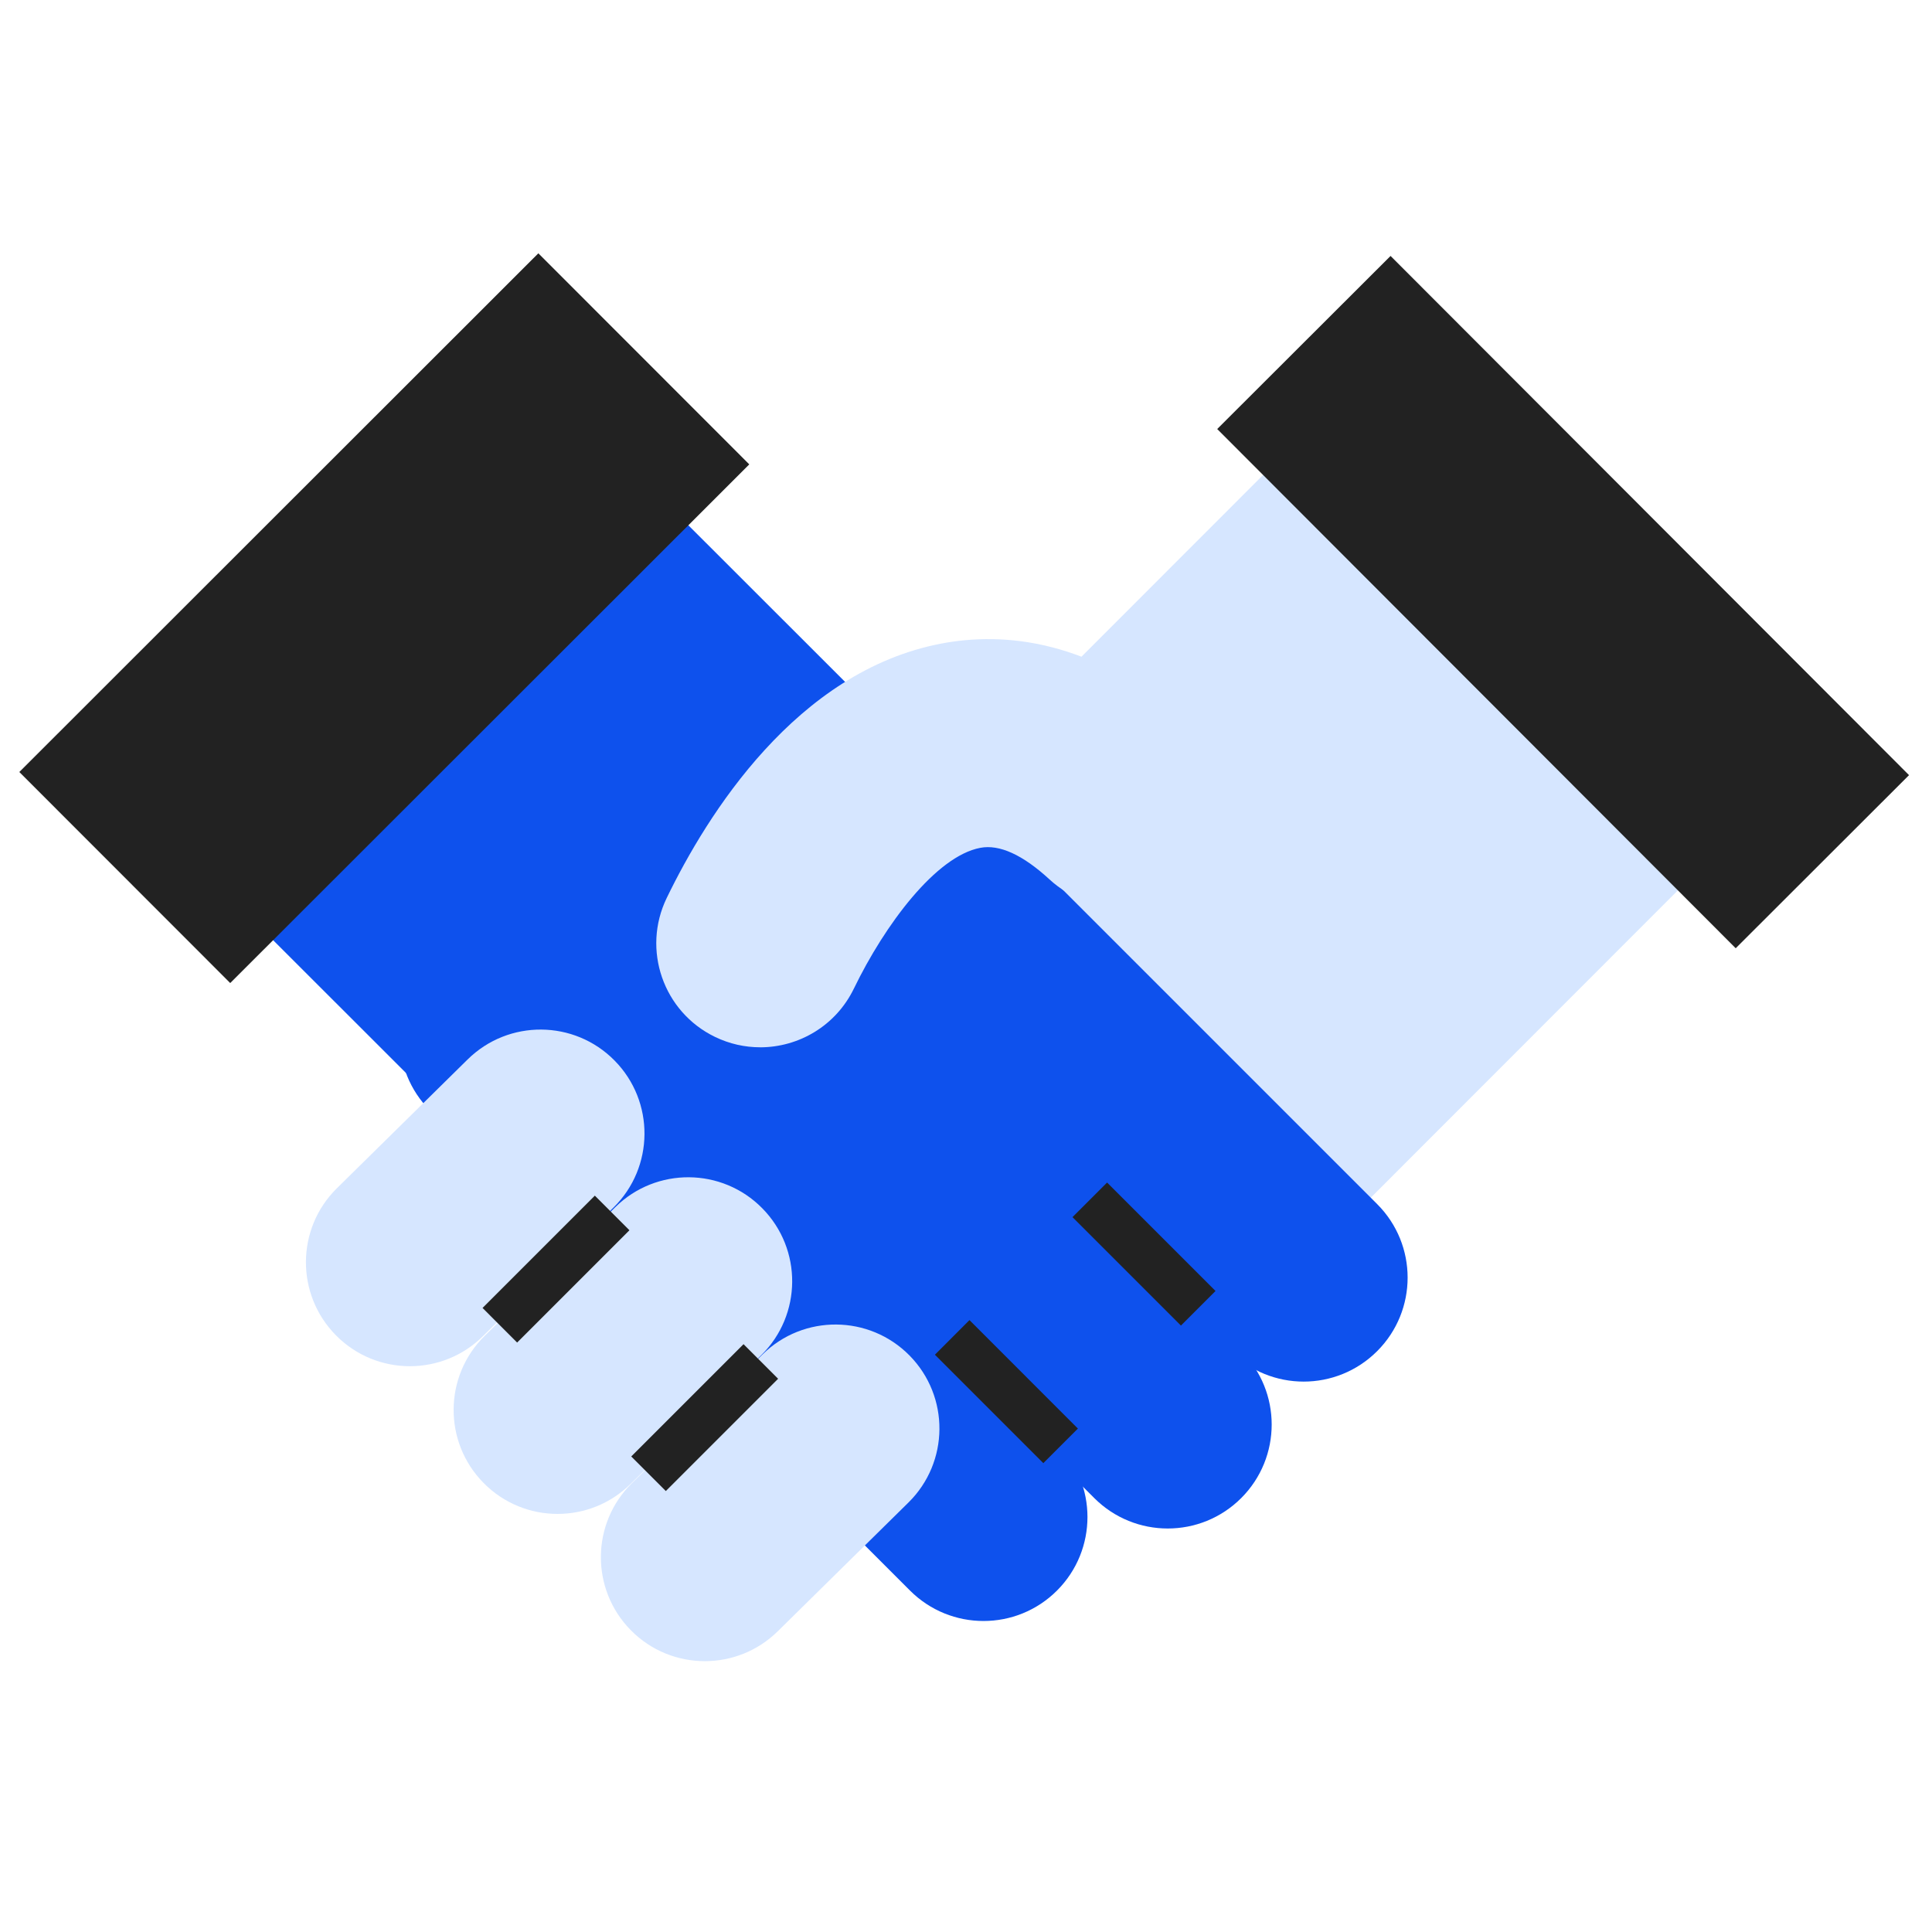
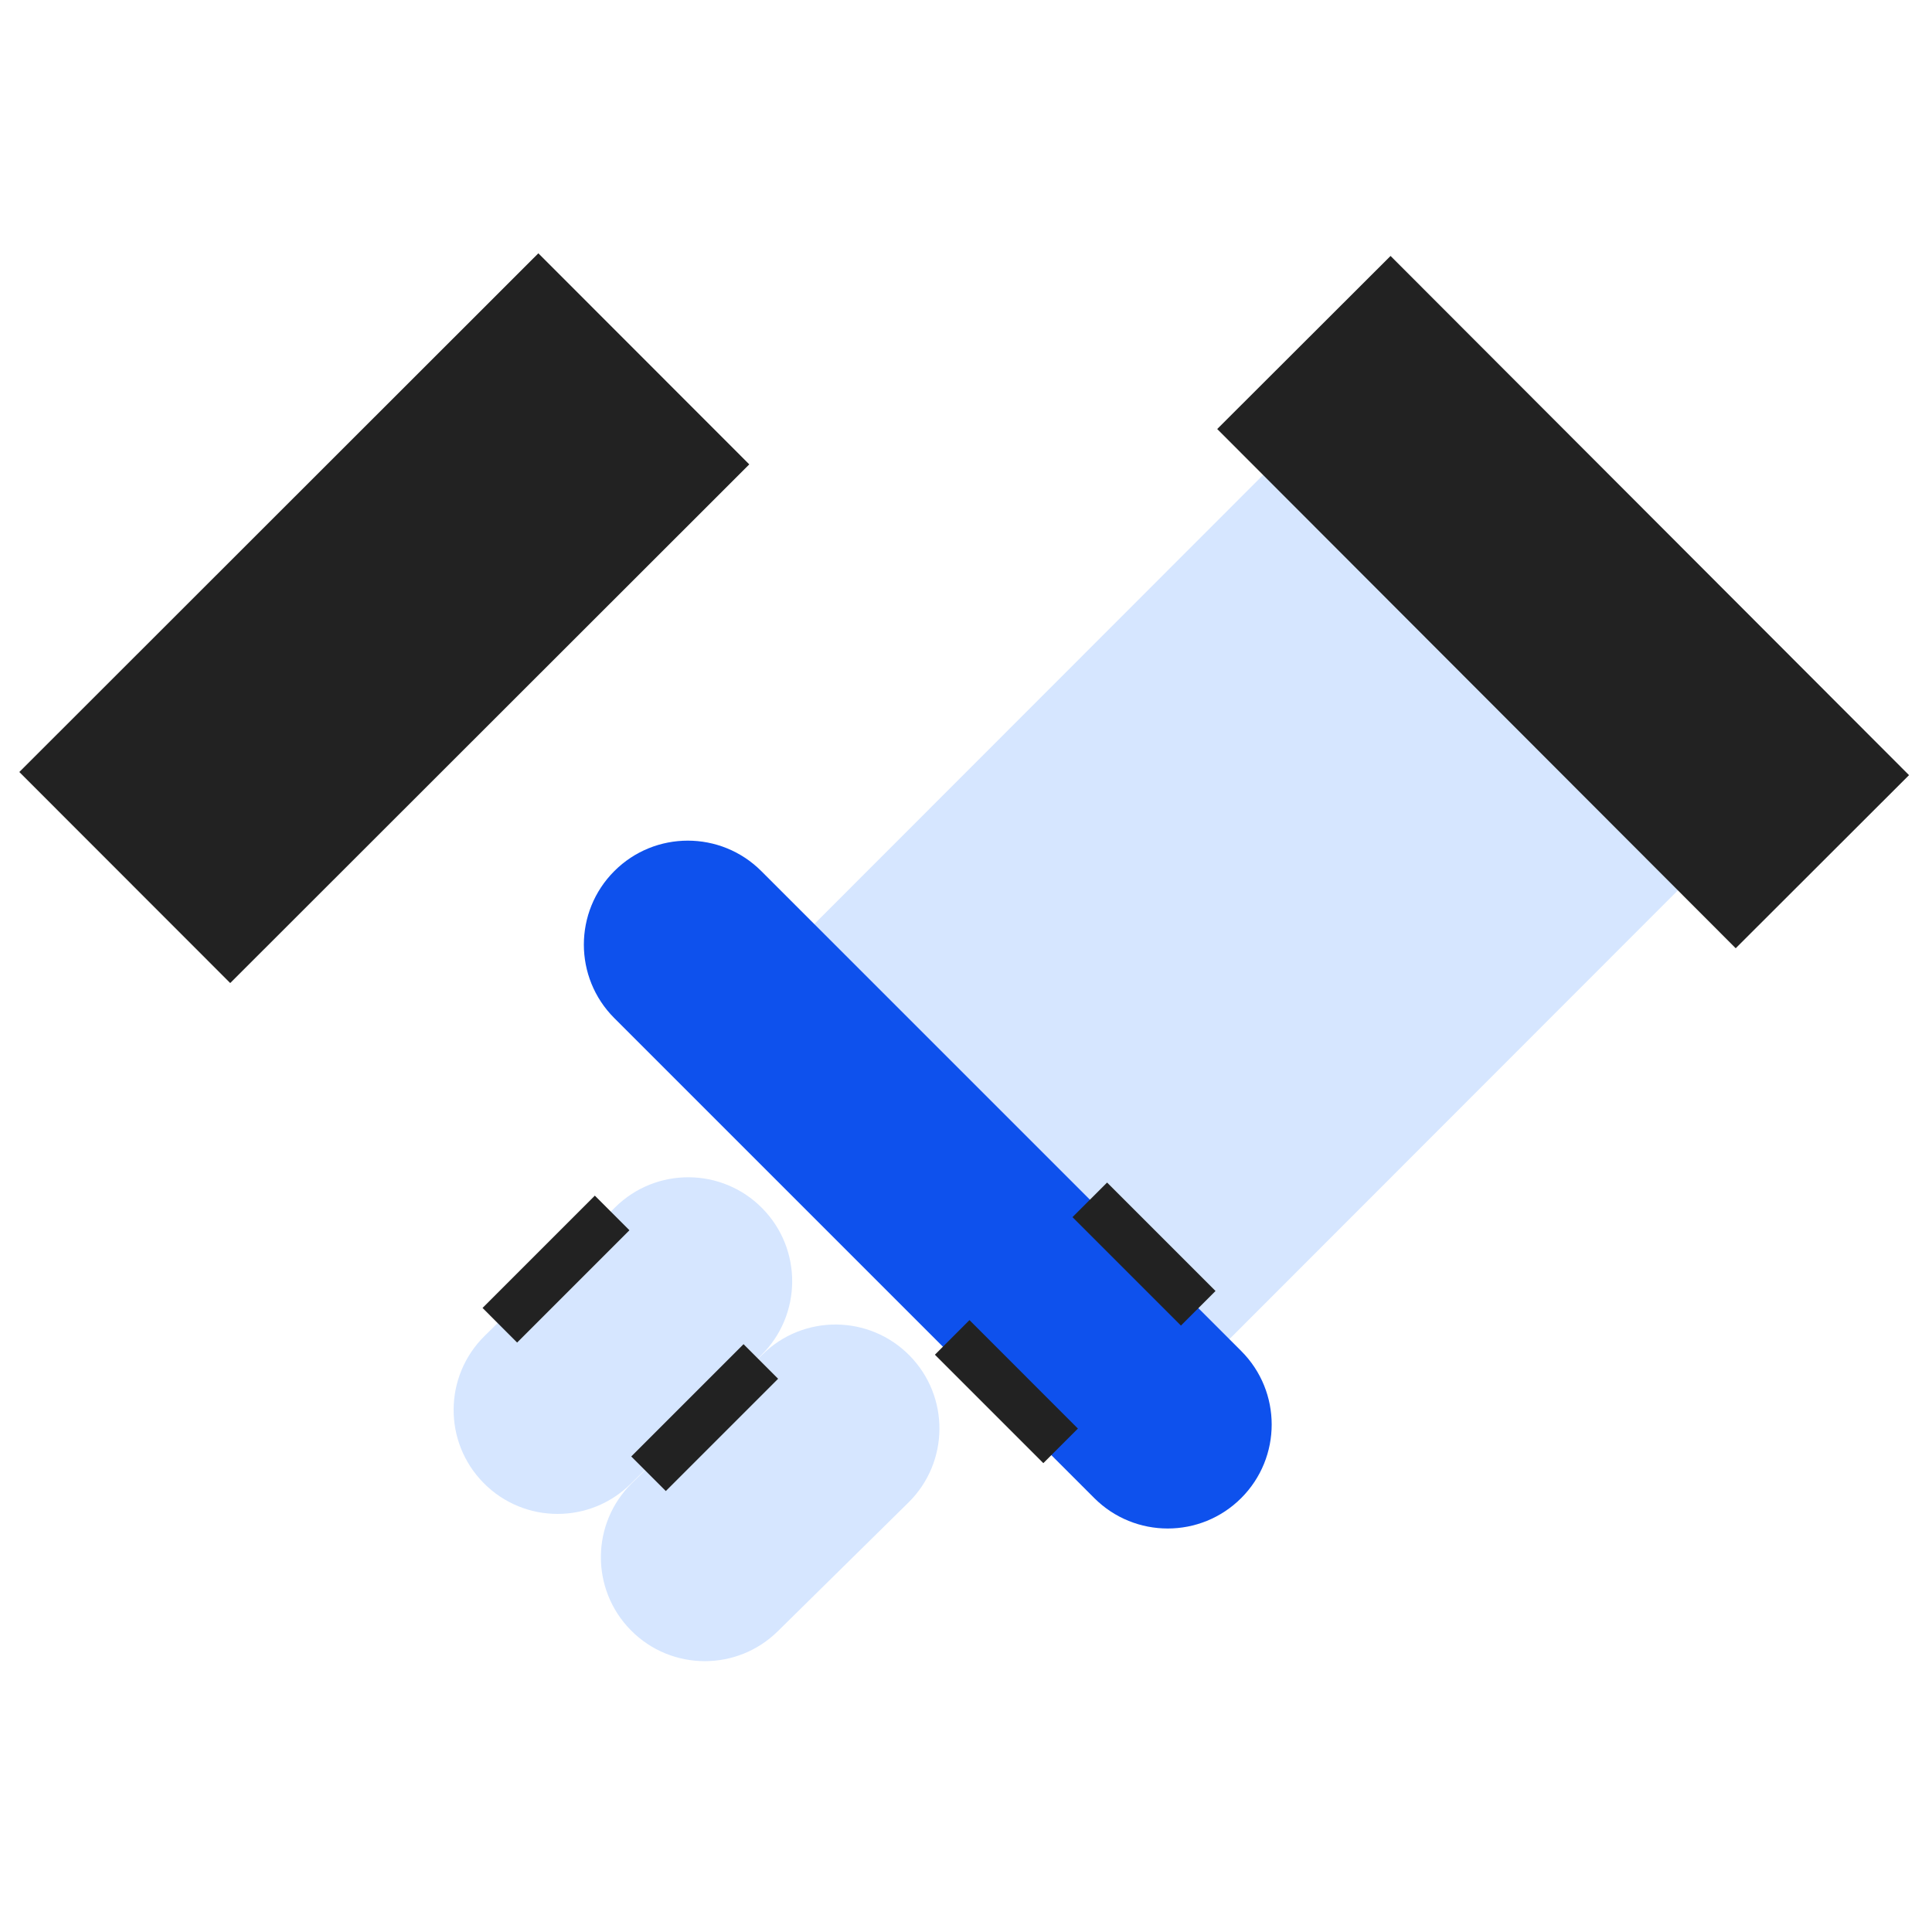
<svg xmlns="http://www.w3.org/2000/svg" width="80" height="80" viewBox="0 0 80 80" fill="none">
  <path d="M59.083 12.882L32.078 39.905L49.272 57.087L76.277 30.063L59.083 12.882Z" fill="#D6E6FF" />
  <path d="M57.58 10.598L50.402 17.765L71.872 39.265L79.049 32.097L57.58 10.598Z" fill="#222222" />
-   <path d="M40.725 67.122C39.623 67.122 38.522 66.702 37.681 65.861L17.808 45.988C16.128 44.307 16.128 41.582 17.808 39.9C19.489 38.219 22.214 38.219 23.896 39.9L43.769 59.773C45.45 61.453 45.45 64.179 43.769 65.861C42.928 66.702 41.827 67.122 40.725 67.122Z" fill="#0E51ED" />
  <path d="M48.353 63.292C47.251 63.292 46.15 62.871 45.31 62.031L25.437 42.158C23.756 40.477 23.756 37.752 25.437 36.07C27.117 34.389 29.843 34.389 31.524 36.07L51.397 55.943C53.078 57.623 53.078 60.349 51.397 62.031C50.557 62.871 49.456 63.292 48.353 63.292Z" fill="#0E51ED" />
-   <path d="M53.982 57.209C52.88 57.209 51.779 56.788 50.938 55.947L35.913 40.921C34.232 39.241 34.232 36.515 35.913 34.834C37.593 33.153 40.319 33.153 42 34.834L57.026 49.86C58.707 51.54 58.707 54.266 57.026 55.947C56.185 56.788 55.084 57.209 53.982 57.209Z" fill="#0E51ED" />
  <path d="M40.144 54.663L38.712 56.096L43.202 60.586L44.634 59.154L40.144 54.663Z" fill="#222222" />
  <path d="M45.842 48.967L44.41 50.399L48.9 54.889L50.332 53.457L45.842 48.967Z" fill="#222222" />
-   <path d="M20.14 13.392L2.958 30.586L29.982 57.591L47.163 40.397L20.14 13.392Z" fill="#0E51ED" />
  <path d="M22.292 10.489L0.8 31.967L9.533 40.706L31.026 19.229L22.292 10.489Z" fill="#222222" />
  <path d="M29.186 68.785C28.073 68.785 26.962 68.358 26.119 67.502C24.451 65.808 24.471 63.083 26.165 61.415L31.575 56.084C33.269 54.415 35.994 54.436 37.662 56.129C39.33 57.823 39.31 60.548 37.617 62.216L32.206 67.547C31.367 68.373 30.276 68.785 29.185 68.785H29.186Z" fill="#D6E6FF" />
  <path d="M23.088 62.688C21.976 62.688 20.865 62.26 20.022 61.404C18.353 59.711 18.374 56.985 20.067 55.317L25.478 49.986C27.171 48.318 29.897 48.338 31.564 50.032C33.233 51.725 33.213 54.451 31.519 56.118L26.109 61.449C25.27 62.275 24.179 62.688 23.087 62.688H23.088Z" fill="#D6E6FF" />
  <path d="M30.788 55.659L26.138 60.309L27.57 61.741L32.22 57.092L30.788 55.659Z" fill="#222222" />
-   <path d="M16.973 56.572C15.86 56.572 14.749 56.144 13.906 55.288C12.238 53.595 12.258 50.869 13.951 49.202L19.362 43.871C21.055 42.202 23.781 42.222 25.449 43.916C27.117 45.609 27.097 48.335 25.403 50.002L19.993 55.333C19.154 56.159 18.063 56.572 16.972 56.572H16.973Z" fill="#D6E6FF" />
  <path d="M24.631 49.509L19.981 54.159L21.413 55.592L26.063 50.942L24.631 49.509Z" fill="#222222" />
-   <path d="M31.477 43.366C30.847 43.366 30.209 43.228 29.603 42.934C27.464 41.898 26.57 39.323 27.607 37.184C29.275 33.739 32.973 27.79 38.982 26.648C41.468 26.175 45.273 26.387 49.286 30.078C51.035 31.688 51.149 34.411 49.54 36.16C47.93 37.91 45.206 38.024 43.457 36.414C42.35 35.395 41.385 34.955 40.591 35.107C38.756 35.455 36.639 38.287 35.355 40.94C34.61 42.474 33.076 43.367 31.477 43.367V43.366Z" fill="#D6E6FF" />
</svg>